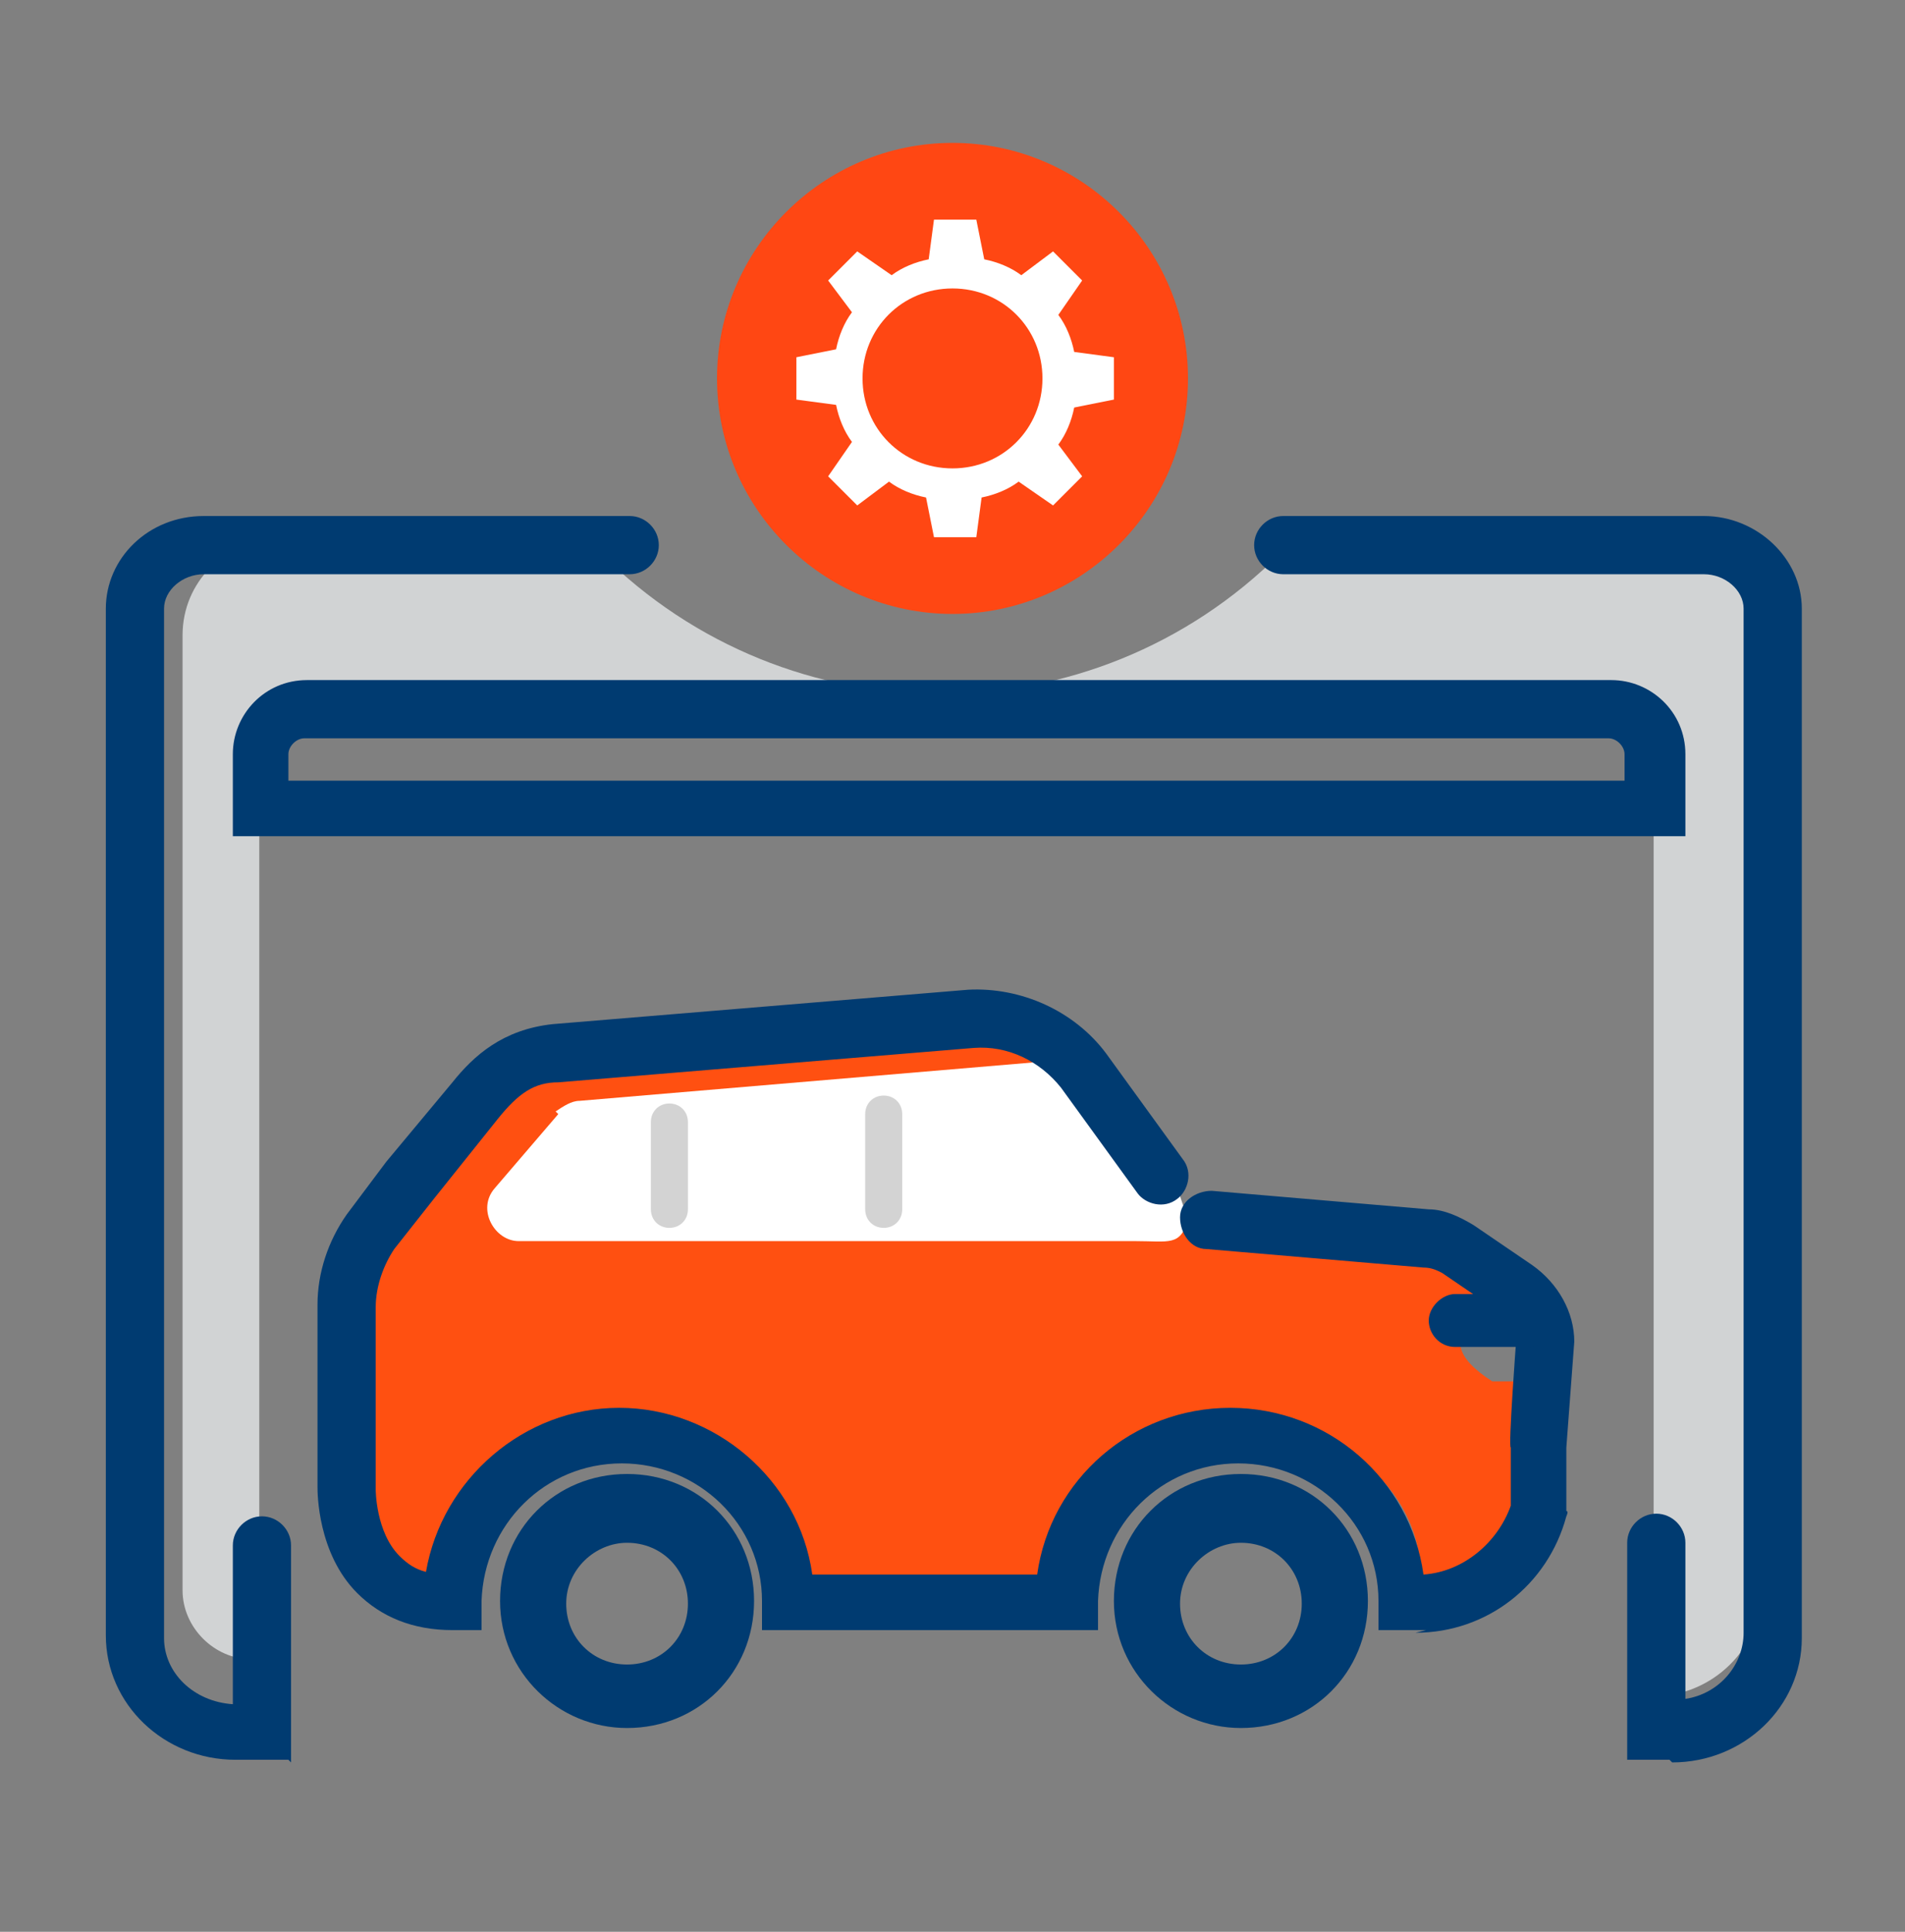
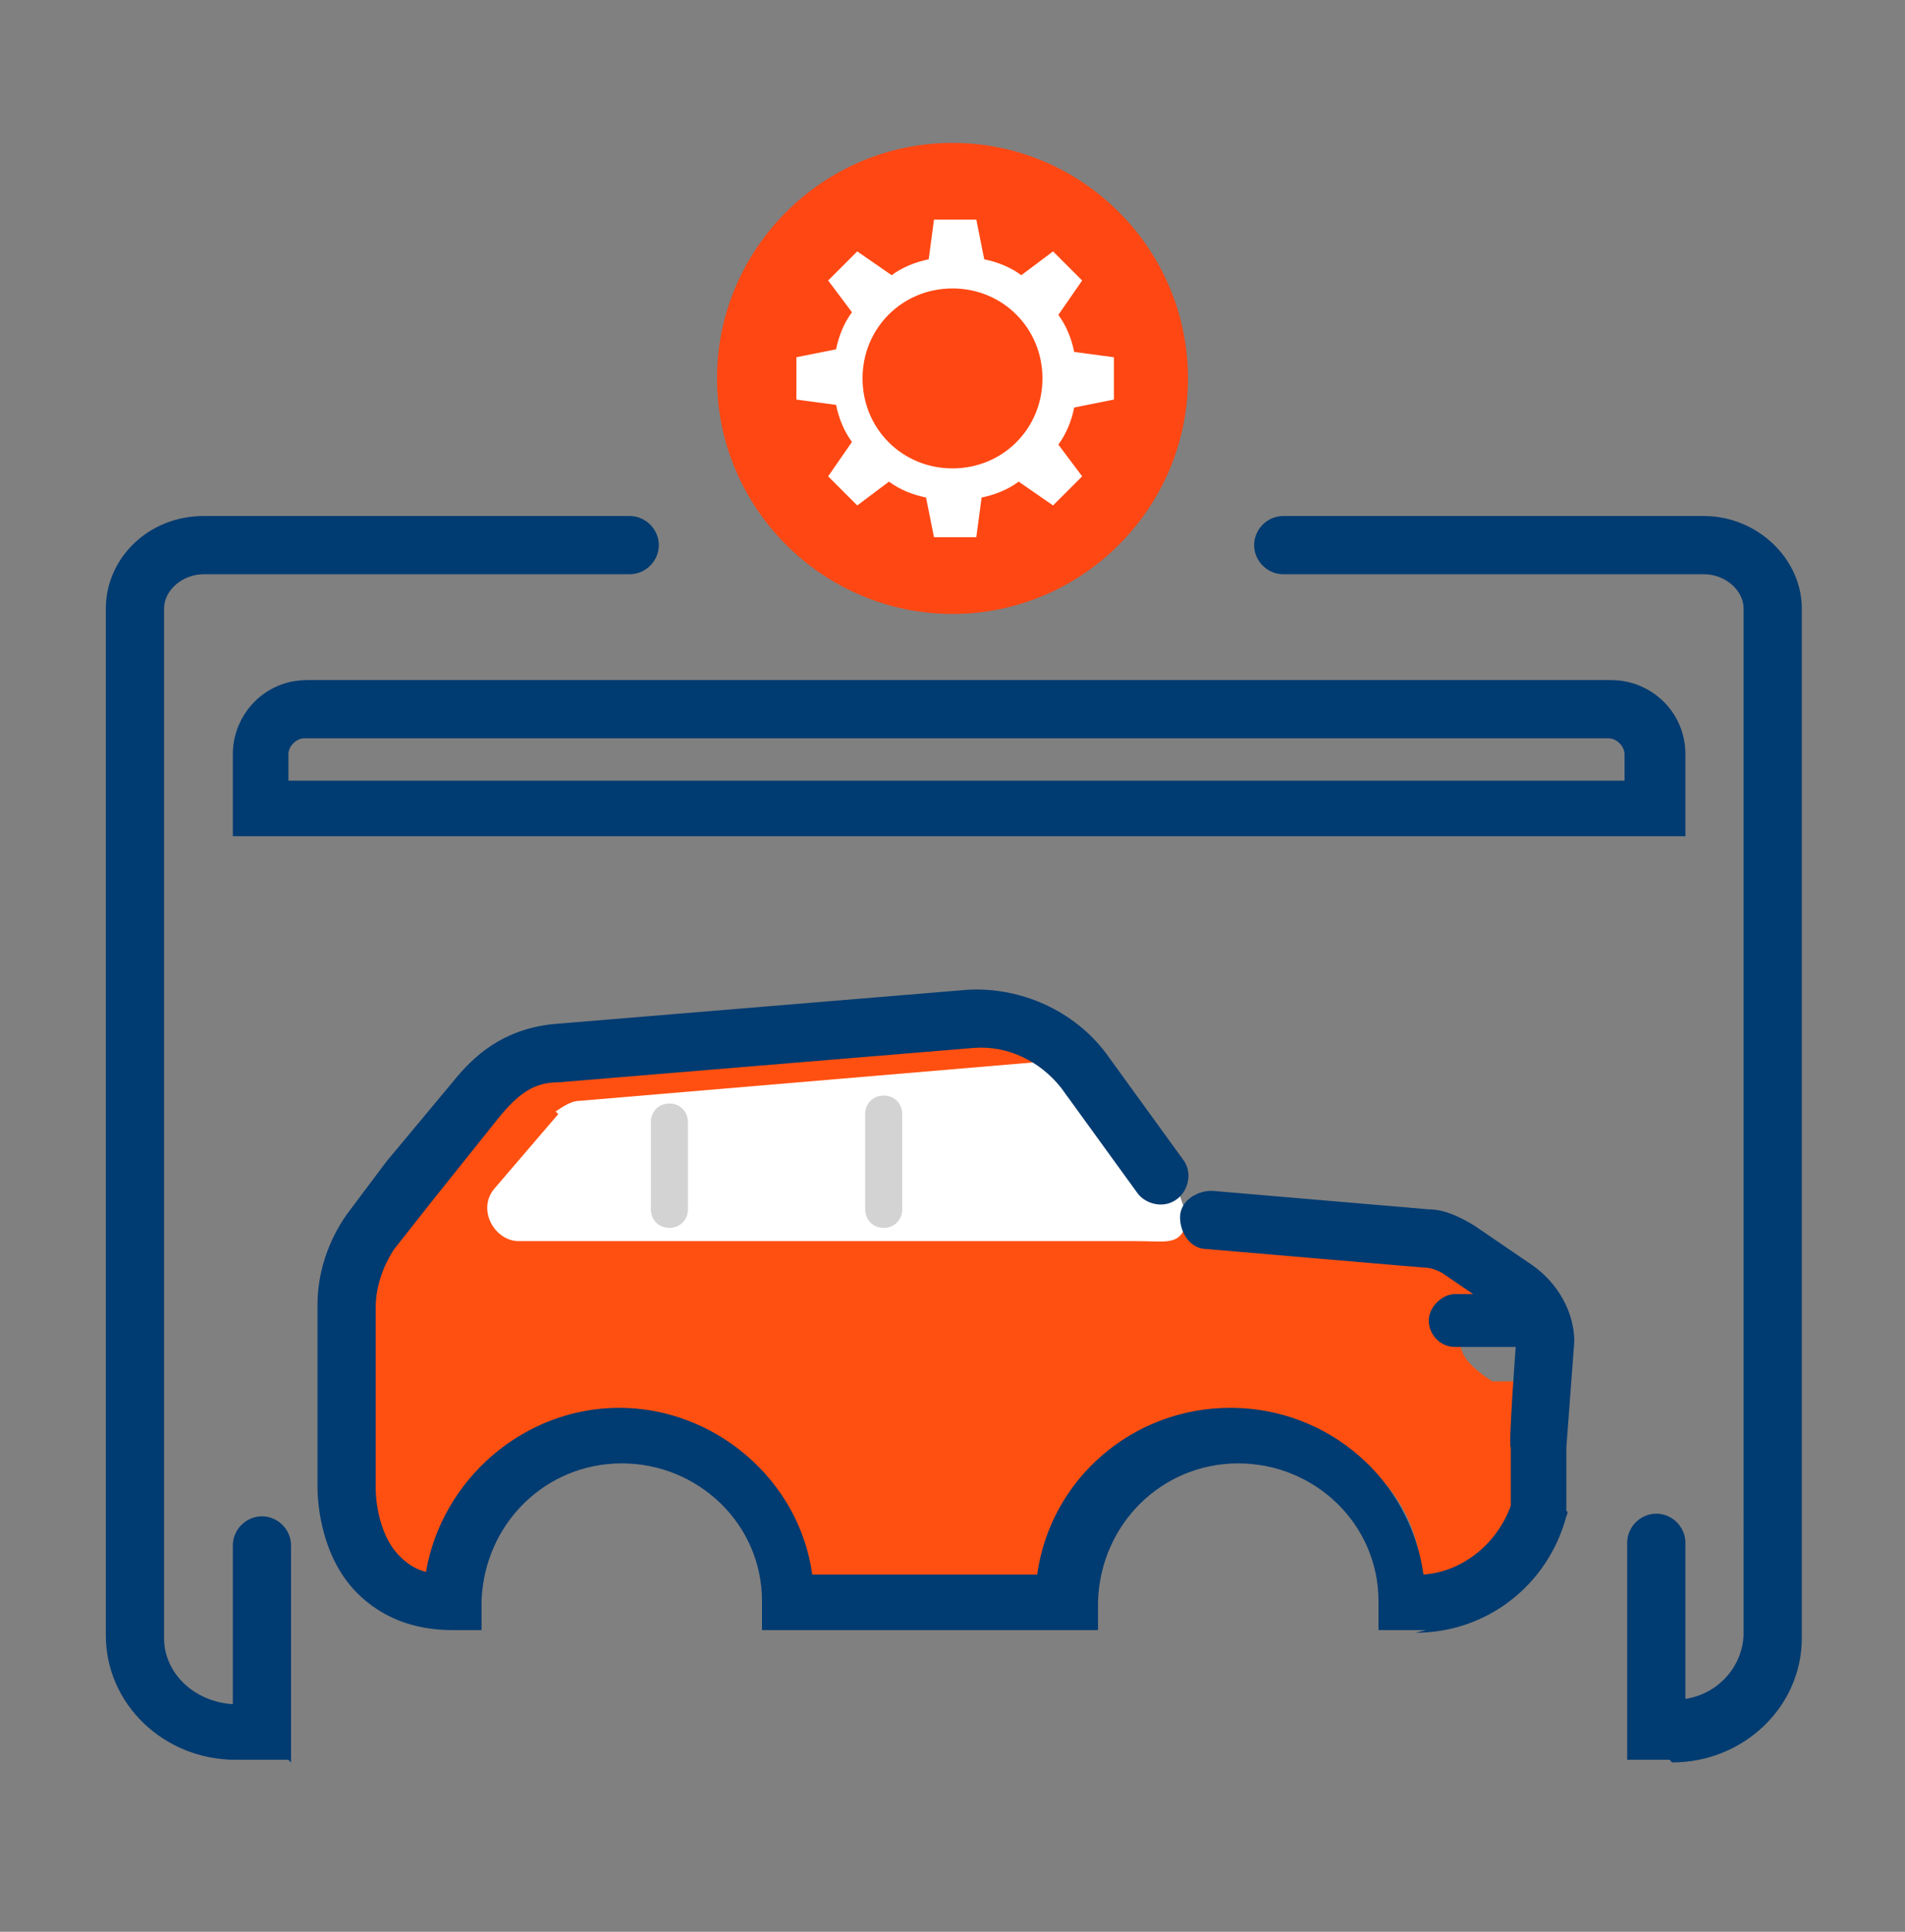
<svg xmlns="http://www.w3.org/2000/svg" id="Layer_1" version="1.1" viewBox="0 0 72 73">
  <rect x="0" y="0" width="72" height="73" fill="#808080" stroke="none" />
  <defs>
    <style>
      .st0 {
        fill: #003b71;
      }

      .st1 {
        fill: #ff4713;
      }

      .st2 {
        fill: #fff;
      }

      .st3 {
        fill: #d3d3d3;
      }

      .st4 {
        fill: #ff5011;
      }

      .st5 {
        fill: #d1d3d4;
      }
    </style>
  </defs>
-   <path class="st5" d="M9.8,62.8V26.8h52.7v37.3c2.2,0,4.1-1.8,4.1-4.1V23.6c0-1.5-1.2-2.7-2.7-2.7h-15.5c-7.1,7.1-18.6,7.1-25.7,0l-.5-.5h-11.7c-2,0-3.6,1.6-3.6,3.6v36.1c0,1.4,1.2,2.6,2.6,2.6h.3Z" />
  <path class="st0" d="M10.9,66.5h-2c-2.7,0-4.9-2.1-4.9-4.7V23c0-1.9,1.6-3.5,3.7-3.5h16.1c.6,0,1.1.5,1.1,1.1s-.5,1.1-1.1,1.1H7.7c-.8,0-1.5.6-1.5,1.3v38.9c0,1.3,1.1,2.4,2.6,2.5v-6c0-.6.5-1.1,1.1-1.1s1.1.5,1.1,1.1v8.2h0Z" />
  <path class="st0" d="M63.6,31.6H8.8v-3.1c0-1.5,1.2-2.8,2.8-2.8h49.3c1.5,0,2.8,1.2,2.8,2.8v3.1ZM10.9,29.5h50.5v-1c0-.3-.3-.6-.6-.6H11.5c-.3,0-.6.3-.6.6v1Z" />
  <path class="st0" d="M63.1,66.5h-1.6v-8.2c0-.6.5-1.1,1.1-1.1s1.1.5,1.1,1.1v5.9c1.3-.2,2.2-1.3,2.2-2.5V23c0-.7-.7-1.3-1.5-1.3h-15.9c-.6,0-1.1-.5-1.1-1.1s.5-1.1,1.1-1.1h15.9c2,0,3.7,1.6,3.7,3.5v38.9c0,2.6-2.2,4.7-4.9,4.7h0Z" />
  <path class="st1" d="M36,23.2c4.9,0,8.9-4,8.9-8.9s-4-8.9-8.9-8.9-8.9,4-8.9,8.9,4,8.9,8.9,8.9Z" />
  <path class="st4" d="M58.6,49.1l-.9-.8c-.4-.2-2-.9-2.5-1l-9.9-1c-.6,0-2-1.1-2.4-1.6l-2.8-5.4c-1-1.3-5.9-1.4-7.6-1.3l-10.7,1c-1.3,0-2.6.7-3.4,1.8l-3.5,4.9c-.7.9-1.4,1.7-1.4,2.8v6.3c0,2.5,1.4,5.4,3.9,5.6,0-3.5,1.7-6.2,5.2-6.2s8,2,8,5.4h10.5c0-3.5,2.3-5.9,5.8-5.9s6.8,2.4,6.8,5.9h.7c2.7,0,4.2-2.2,4.2-4.8l.3-1.6c0-.4-.2-.9-.5-1h-2c-1.4-.9-1.6-1.7-.5-2.4.5-.3,2.8-.6,2.6-.8h0Z" />
  <path class="st2" d="M21.1,42.1l-2.4,2.8c-.7.8,0,2,.9,2h23.3c1.3,0,1.7.2,2-.8l-.4-1.2-3.7-4.9-18.9,1.6c-.3,0-.6.2-.9.4h0Z" />
  <path class="st0" d="M53.9,61.6h-1.8v-1.1c0-2.9-2.4-5.2-5.3-5.2s-5.2,2.3-5.3,5.2v1.1h-12.7v-1.1c0-2.9-2.4-5.2-5.3-5.2s-5.2,2.3-5.3,5.2v1.1h-1.1c-1.5,0-2.7-.5-3.6-1.4-1.5-1.5-1.5-3.8-1.5-4v-6.9c0-1.2.4-2.4,1.1-3.4h0s1.5-2,1.5-2l2.5-3c.8-1,1.9-2,3.8-2.2l15.7-1.3c2-.1,4,.8,5.2,2.4l2.9,4c.4.5.2,1.2-.2,1.5-.5.4-1.2.2-1.5-.2l-2.9-4c-.8-1-2-1.6-3.3-1.5l-15.7,1.3c-.9,0-1.5.4-2.3,1.4l-2.4,3-1.5,1.9c-.4.6-.7,1.4-.7,2.2v6.9s0,1.6.9,2.5c.3.3.6.5,1,.6.6-3.5,3.7-6.2,7.3-6.2s6.8,2.7,7.3,6.3h8.5c.5-3.6,3.6-6.3,7.3-6.3s6.8,2.7,7.3,6.3c1.5-.1,2.8-1.2,3.3-2.6v-2.2c-.1,0,.2-4,.2-4,0-.5-.2-.9-.6-1.1l-2.2-1.5c-.2-.1-.4-.2-.7-.2l-8.2-.7c-.6,0-1-.6-1-1.2,0-.6.6-1,1.2-1l8.2.7c.6,0,1.2.3,1.7.6l2.2,1.5c1,.7,1.6,1.8,1.6,2.9h0c0,0-.3,4-.3,4v2.4c.1,0,0,.2,0,.2-.7,2.6-3,4.4-5.7,4.4h0Z" />
  <path class="st3" d="M25.3,46.4c-.4,0-.7-.3-.7-.7v-3.3c0-.4.3-.7.7-.7s.7.3.7.7v3.3c0,.4-.3.7-.7.7Z" />
  <path class="st3" d="M33.4,46.4c-.4,0-.7-.3-.7-.7v-3.6c0-.4.3-.7.7-.7s.7.3.7.7v3.6c0,.4-.3.7-.7.7Z" />
  <path class="st0" d="M57.8,50.9h-2.8c-.6,0-1-.5-1-1s.5-1,1-1h2.8c.6,0,1,.5,1,1s-.5,1-1,1Z" />
-   <path class="st0" d="M23.7,65.3c-2.6,0-4.8-2.1-4.8-4.8s2.1-4.8,4.8-4.8,4.8,2.1,4.8,4.8-2.1,4.8-4.8,4.8ZM23.7,58.3c-1.2,0-2.3,1-2.3,2.3s1,2.3,2.3,2.3,2.3-1,2.3-2.3-1-2.3-2.3-2.3Z" />
-   <path class="st0" d="M46.9,65.3c-2.6,0-4.8-2.1-4.8-4.8s2.1-4.8,4.8-4.8,4.8,2.1,4.8,4.8-2.1,4.8-4.8,4.8ZM46.9,58.3c-1.2,0-2.3,1-2.3,2.3s1,2.3,2.3,2.3,2.3-1,2.3-2.3-1-2.3-2.3-2.3Z" />
  <path class="st2" d="M42.1,15.1v-1.6l-1.5-.2c-.1-.5-.3-1-.6-1.4l.9-1.3-1.1-1.1-1.2.9c-.4-.3-.9-.5-1.4-.6l-.3-1.5h-1.6l-.2,1.5c-.5.1-1,.3-1.4.6l-1.3-.9-1.1,1.1.9,1.2c-.3.4-.5.9-.6,1.4l-1.5.3v1.6l1.5.2c.1.5.3,1,.6,1.4l-.9,1.3,1.1,1.1,1.2-.9c.4.3.9.5,1.4.6l.3,1.5h1.6l.2-1.5c.5-.1,1-.3,1.4-.6l1.3.9,1.1-1.1-.9-1.2c.3-.4.5-.9.6-1.4l1.5-.3ZM36,17.7c-1.9,0-3.4-1.5-3.4-3.4s1.5-3.4,3.4-3.4,3.4,1.5,3.4,3.4-1.5,3.4-3.4,3.4Z" />
</svg>